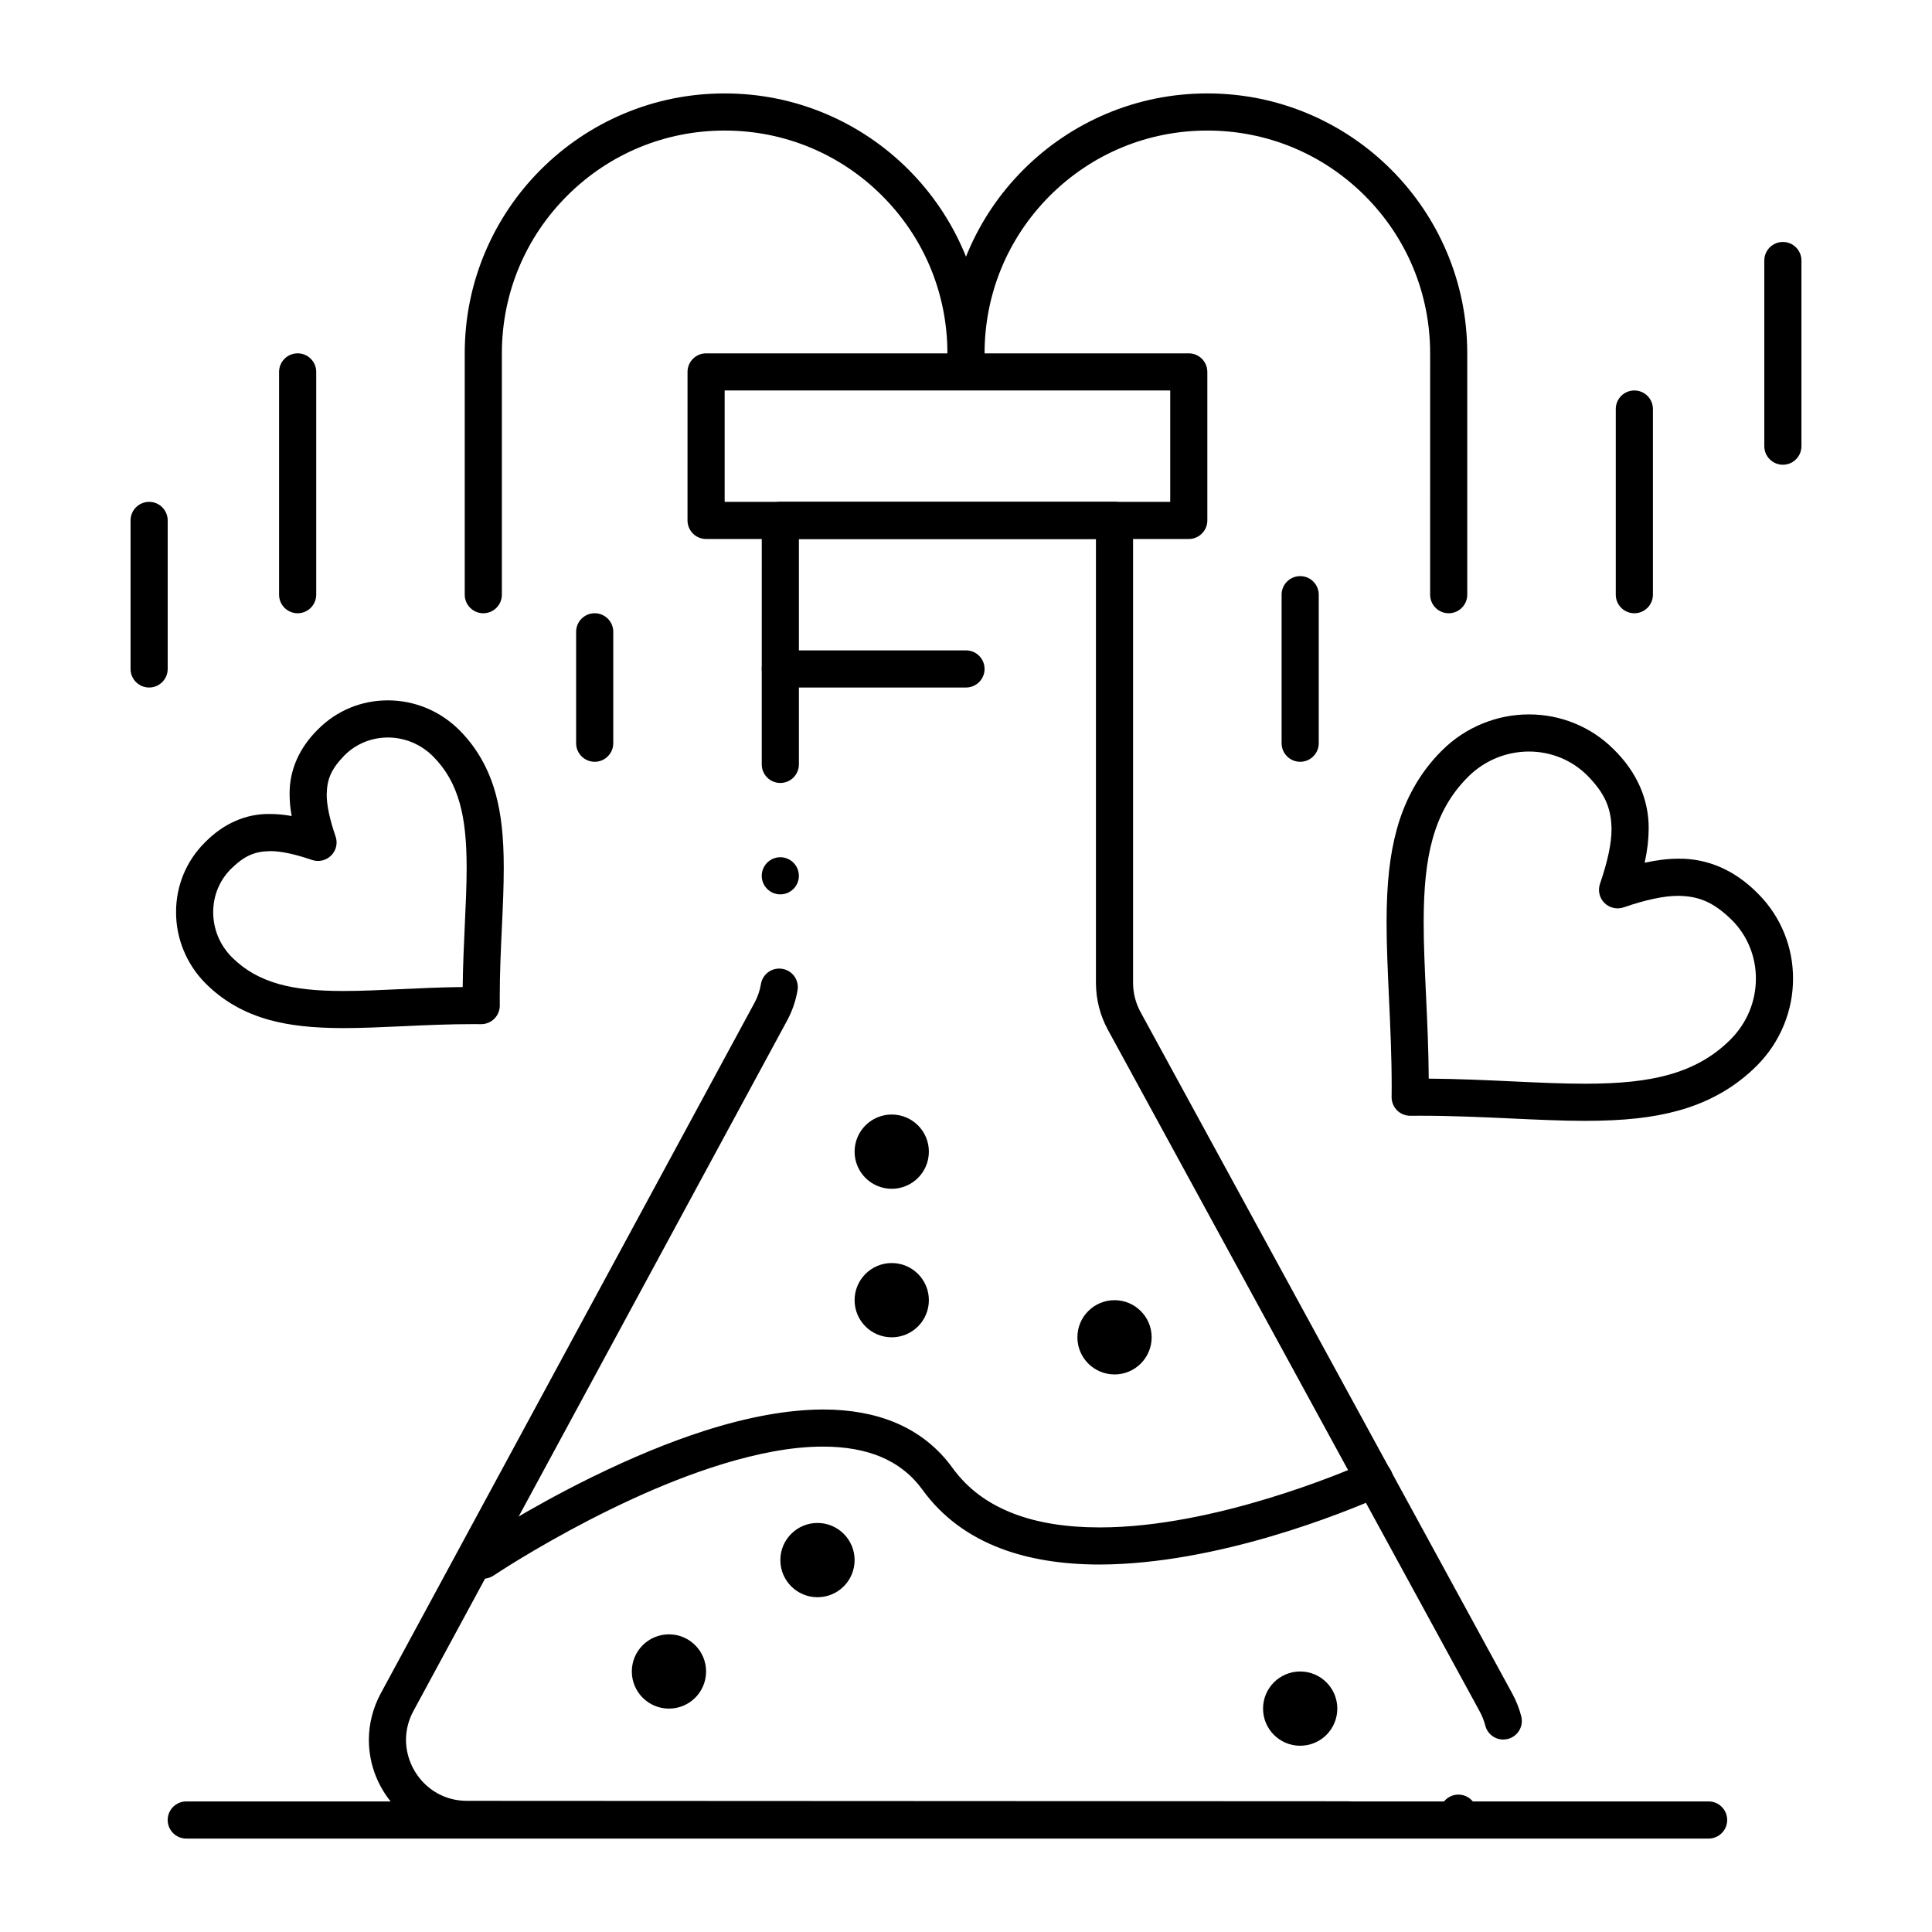
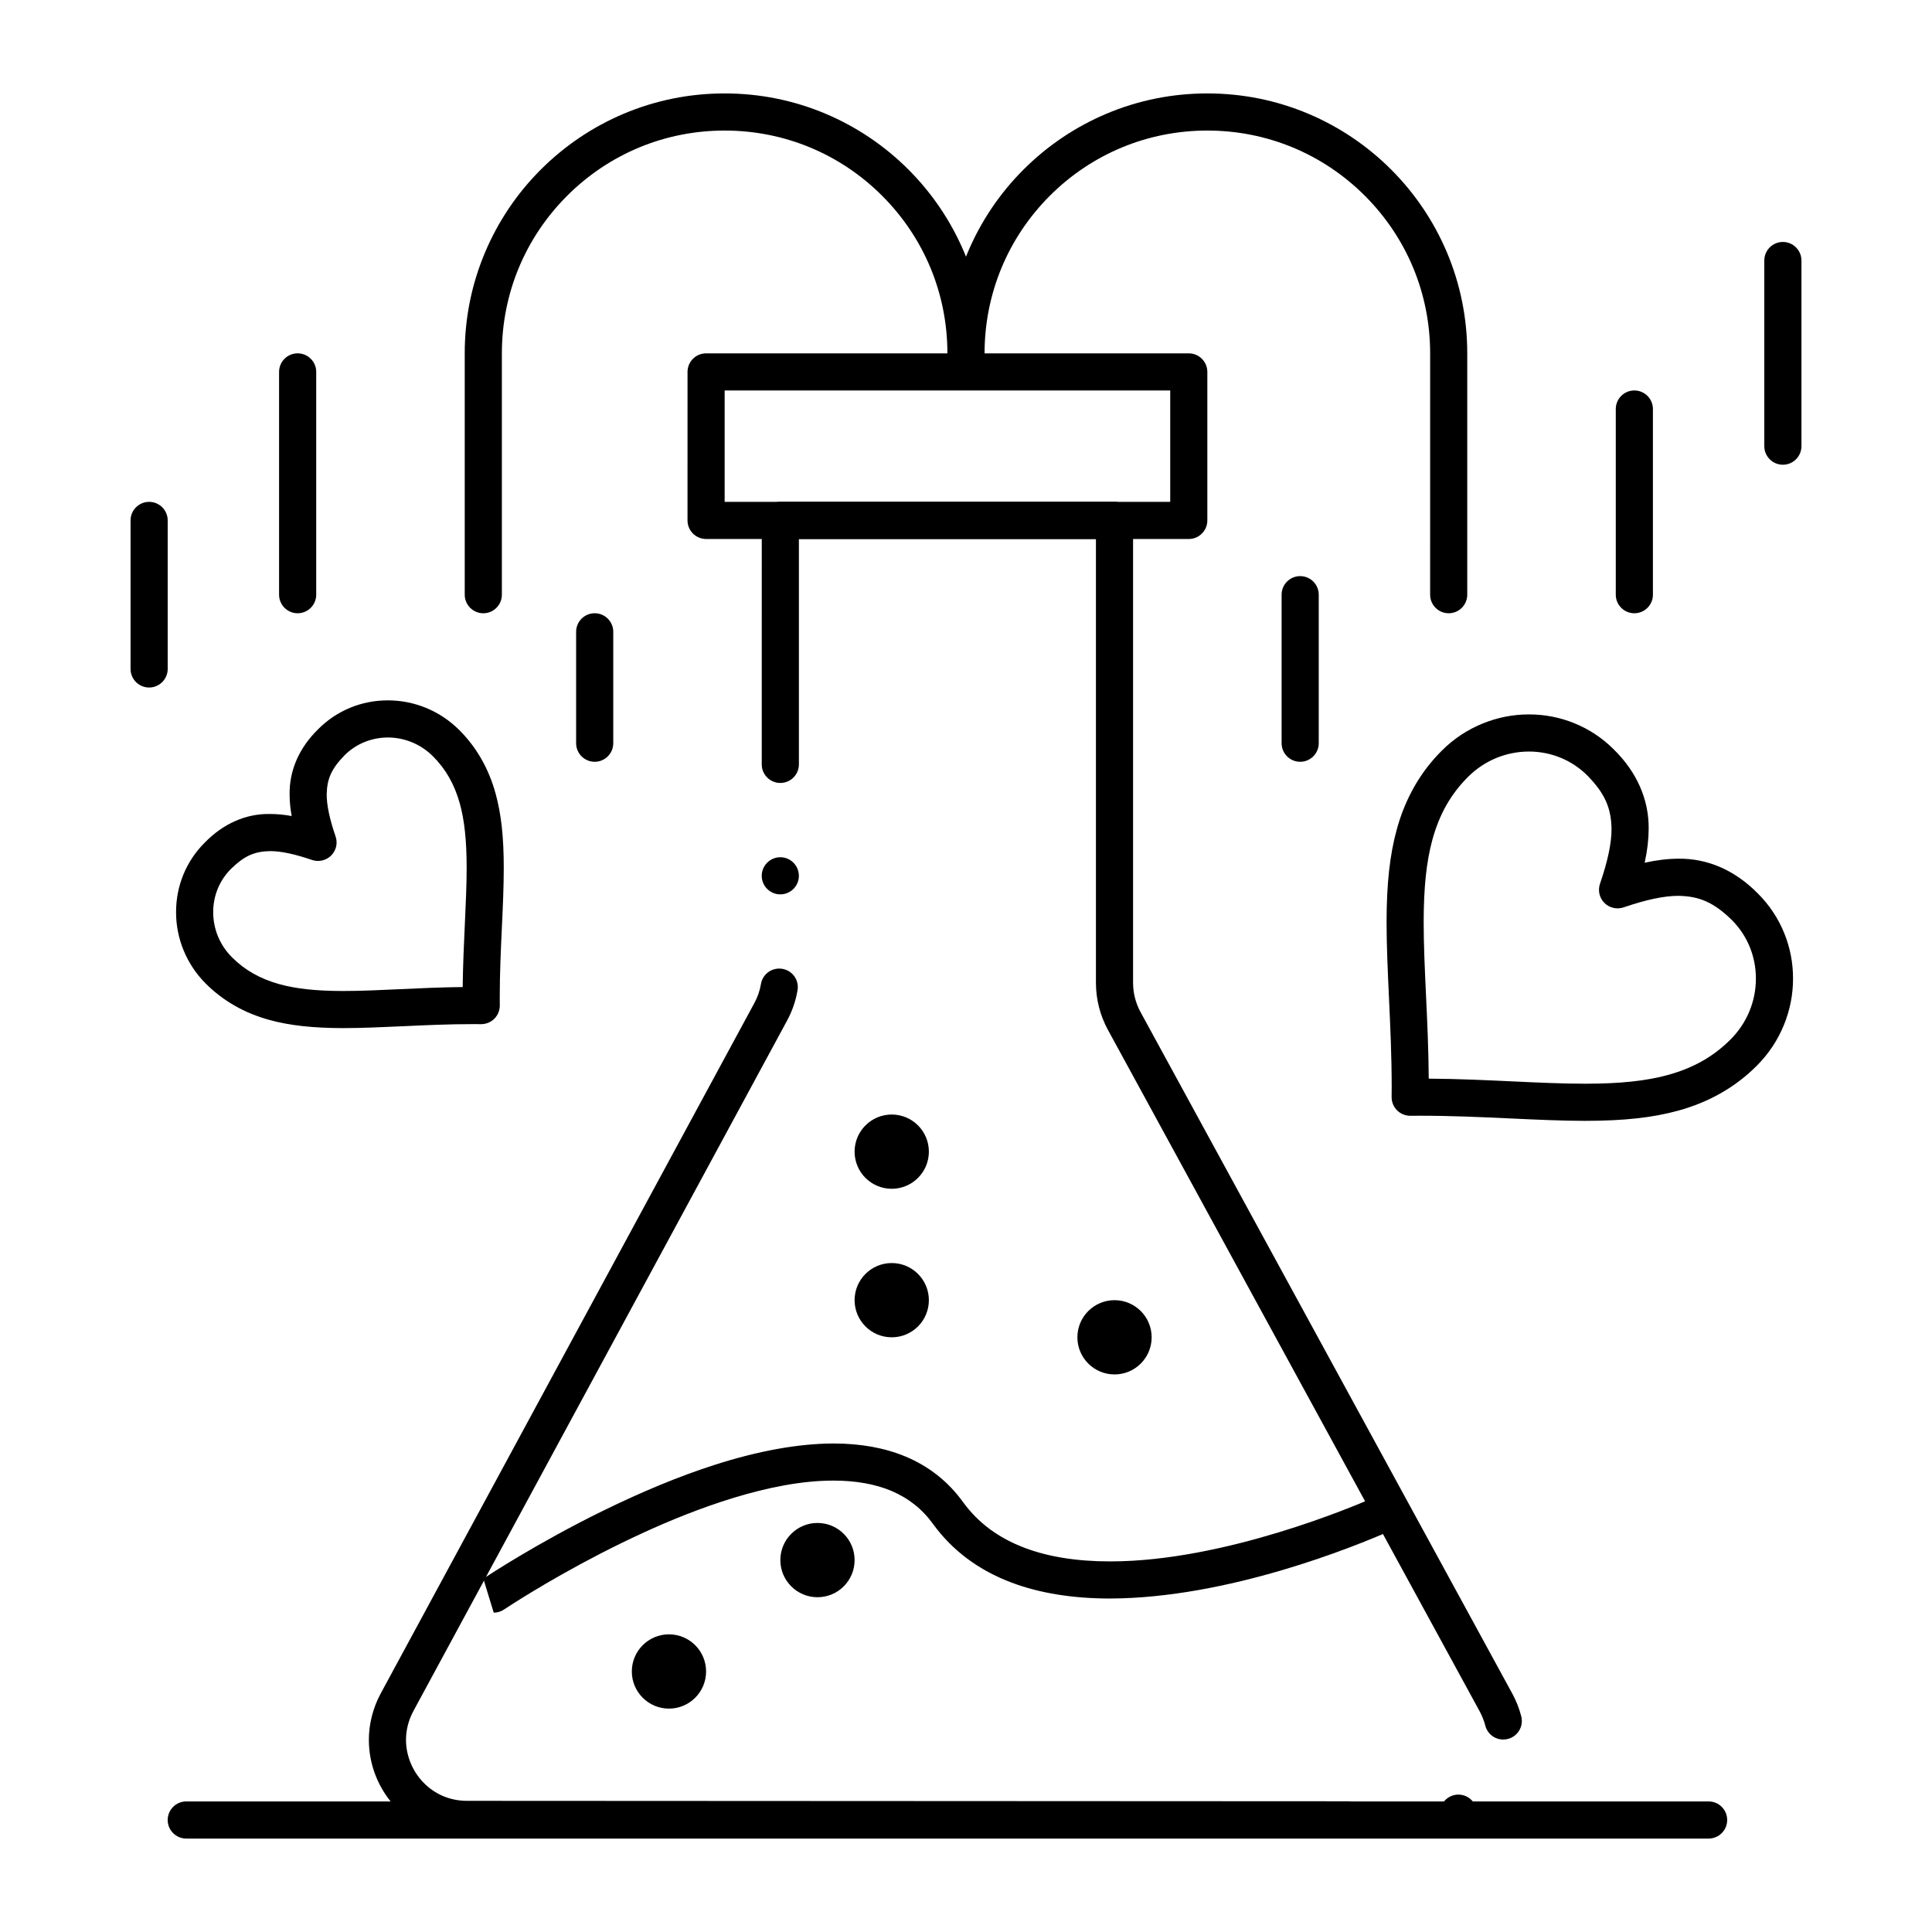
<svg xmlns="http://www.w3.org/2000/svg" fill="#000000" width="800px" height="800px" version="1.1" viewBox="144 144 512 512">
  <g>
    <path d="m501.23 631.21-233.49-0.117c-3.633 0-7.144-0.727-10.422-2.164-3.121-1.367-5.894-3.305-8.246-5.758-4.715-4.922-7.312-11.344-7.32-18.086 0-4.25 1.094-8.52 3.168-12.348l99.012-182.95c0.848-1.566 1.426-3.238 1.723-4.988v-0.012c0.402-2.383 2.441-4.102 4.852-4.102 0.277 0 0.551 0.02 0.816 0.07 2.391 0.402 4.113 2.441 4.102 4.852 0 0.273-0.02 0.551-0.07 0.816-0.473 2.824-1.406 5.527-2.773 8.051l-99.012 182.94c-1.309 2.422-1.969 5-1.977 7.664 0 4.133 1.664 8.234 4.574 11.266 3.09 3.188 7.106 4.891 11.59 4.898l233.47 0.117c2.715 0 4.922 2.215 4.922 4.922-0.008 2.719-2.215 4.926-4.918 4.926zm29.262-1.773c-1.941 0-3.711-1.152-4.496-2.934-1.094-2.481 0.02-5.383 2.488-6.484 0.012 0 0.012-0.012 0.02-0.012 0.629-0.277 1.301-0.422 1.988-0.422 1.949 0 3.711 1.152 4.496 2.93 1.102 2.481-0.02 5.391-2.5 6.496-0.637 0.277-1.309 0.426-1.996 0.426zm11.887-24.441c-2.254 0-4.203-1.516-4.762-3.699-0.336-1.309-0.844-2.578-1.504-3.797l-98.512-180.59c-2.078-3.816-3.168-8.117-3.168-12.445v-117.63h-78.719v59.738c0 2.715-2.203 4.922-4.922 4.922-2.715 0-4.922-2.203-4.922-4.922l0.004-64.66c0-1.301 0.523-2.566 1.438-3.484 0.914-0.914 2.184-1.438 3.484-1.438h88.559c1.289 0 2.559 0.523 3.473 1.445 0.926 0.914 1.445 2.184 1.445 3.473v122.55c0 2.695 0.68 5.363 1.969 7.734l98.508 180.59c1.055 1.93 1.859 3.977 2.402 6.07 0.098 0.402 0.148 0.816 0.148 1.23 0 2.242-1.527 4.203-3.699 4.754-0.406 0.105-0.82 0.156-1.223 0.156zm-191.59-223.98c-2.715 0-4.922-2.203-4.922-4.91 0-2.715 2.203-4.93 4.922-4.93 2.715 0 4.922 2.215 4.922 4.93 0 2.707-2.203 4.91-4.922 4.91z" />
    <path d="m459.04 286.84h-127.92c-1.301 0-2.566-0.523-3.484-1.445-0.914-0.914-1.438-2.176-1.438-3.473l0.004-39.363c0-1.301 0.523-2.566 1.438-3.473 0.914-0.926 2.184-1.445 3.484-1.445h127.92c1.297 0 2.559 0.523 3.473 1.445 0.922 0.914 1.441 2.184 1.441 3.473v39.359c0 1.309-0.512 2.547-1.445 3.473-0.926 0.938-2.156 1.449-3.473 1.449zm-123-9.84h118.08v-29.52l-118.08-0.004z" />
-     <path d="m400 326.2h-49.199c-2.715 0-4.922-2.203-4.922-4.922 0-2.715 2.203-4.922 4.922-4.922h49.199c2.715 0 4.922 2.203 4.922 4.922-0.004 2.715-2.207 4.922-4.922 4.922z" />
    <path d="m527.92 306.52c-2.715 0-4.922-2.203-4.922-4.922l0.004-63.961c0-15.766-6.141-30.594-17.289-41.75-11.16-11.148-25.988-17.289-41.754-17.289s-30.594 6.141-41.754 17.289c-11.133 11.16-17.273 25.977-17.285 41.73v0.02c0 2.715-2.203 4.922-4.922 4.922-2.715 0-4.922-2.203-4.922-4.922 0-9.297 1.82-18.32 5.41-26.812 3.473-8.195 8.434-15.566 14.762-21.895 6.328-6.316 13.699-11.285 21.895-14.762 8.492-3.59 17.516-5.41 26.812-5.41s18.32 1.82 26.812 5.41c8.195 3.473 15.566 8.441 21.895 14.762 6.316 6.328 11.285 13.699 14.762 21.895 3.59 8.492 5.41 17.516 5.41 26.812v63.961c0.008 2.715-2.199 4.922-4.914 4.922z" />
    <path d="m272.08 306.52c-2.715 0-4.922-2.203-4.922-4.922v-63.961c0-9.297 1.82-18.32 5.41-26.812 3.473-8.195 8.434-15.566 14.762-21.895 6.328-6.316 13.699-11.285 21.895-14.762 8.492-3.59 17.516-5.41 26.812-5.41s18.32 1.82 26.812 5.41c8.195 3.473 15.566 8.441 21.895 14.762 6.316 6.328 11.285 13.699 14.762 21.895 3.59 8.492 5.41 17.516 5.41 26.812 0 2.715-2.203 4.922-4.922 4.922-2.715 0-4.922-2.203-4.922-4.922 0-15.766-6.141-30.594-17.289-41.75-11.148-11.148-25.98-17.289-41.742-17.289-15.766 0-30.594 6.141-41.75 17.289-11.152 11.16-17.289 25.988-17.289 41.75v63.961c0 2.715-2.207 4.922-4.922 4.922z" />
-     <path d="m272.09 562.36c-1.652 0-3.18-0.816-4.094-2.176-0.738-1.094-0.992-2.402-0.746-3.691 0.254-1.289 0.992-2.41 2.086-3.141l0.039-0.031c1.406-0.934 14.23-9.375 31.332-17.789 10.863-5.324 20.625-9.348 29.844-12.312 11.691-3.75 22.328-5.668 31.605-5.688 7.133 0 13.539 1.16 19.031 3.445 6.211 2.59 11.355 6.652 15.273 12.082 4.016 5.519 9.379 9.496 16.375 12.145 6.277 2.371 13.844 3.574 22.484 3.574h0.234c30.328 0 65.141-14.891 69.008-16.582 0.602-0.266 1.133-0.5 1.586-0.699 0.02-0.012 0.027-0.02 0.039-0.02 0.648-0.305 1.336-0.453 2.055-0.453 1.906 0 3.668 1.121 4.469 2.863 1.129 2.473 0.051 5.391-2.41 6.535-0.031 0-0.195 0.078-0.422 0.176-9.543 4.211-43.117 17.938-74.527 18.02-9.84-0.012-18.578-1.418-25.977-4.203-8.746-3.277-15.766-8.52-20.879-15.578-2.894-3.984-6.523-6.848-11.098-8.777-4.269-1.781-9.398-2.695-15.23-2.695h-0.156c-16.699 0-36.527 7.5-50.215 13.785-16.246 7.43-29.707 15.715-34.746 18.93-0.816 0.512-1.535 0.984-2.156 1.398-0.031 0.02-0.039 0.031-0.051 0.031l-0.012 0.012c-0.824 0.555-1.77 0.84-2.742 0.84z" />
+     <path d="m272.09 562.36l0.039-0.031c1.406-0.934 14.23-9.375 31.332-17.789 10.863-5.324 20.625-9.348 29.844-12.312 11.691-3.75 22.328-5.668 31.605-5.688 7.133 0 13.539 1.16 19.031 3.445 6.211 2.59 11.355 6.652 15.273 12.082 4.016 5.519 9.379 9.496 16.375 12.145 6.277 2.371 13.844 3.574 22.484 3.574h0.234c30.328 0 65.141-14.891 69.008-16.582 0.602-0.266 1.133-0.5 1.586-0.699 0.02-0.012 0.027-0.02 0.039-0.02 0.648-0.305 1.336-0.453 2.055-0.453 1.906 0 3.668 1.121 4.469 2.863 1.129 2.473 0.051 5.391-2.41 6.535-0.031 0-0.195 0.078-0.422 0.176-9.543 4.211-43.117 17.938-74.527 18.02-9.84-0.012-18.578-1.418-25.977-4.203-8.746-3.277-15.766-8.52-20.879-15.578-2.894-3.984-6.523-6.848-11.098-8.777-4.269-1.781-9.398-2.695-15.23-2.695h-0.156c-16.699 0-36.527 7.5-50.215 13.785-16.246 7.43-29.707 15.715-34.746 18.93-0.816 0.512-1.535 0.984-2.156 1.398-0.031 0.02-0.039 0.031-0.051 0.031l-0.012 0.012c-0.824 0.555-1.77 0.84-2.742 0.84z" />
    <path d="m564.12 441.04c-6.328-0.012-12.898-0.316-19.867-0.641-7.637-0.352-15.539-0.719-23.832-0.719h-0.09c-0.816 0-1.684 0-2.559 0.012h-0.051c-1.301 0-2.566-0.523-3.484-1.438-0.926-0.926-1.457-2.203-1.445-3.523 0.012-0.797 0.02-1.645 0.02-2.59 0-8.316-0.375-16.227-0.727-23.871-0.316-6.949-0.621-13.512-0.629-19.828 0.012-10.281 0.848-17.891 2.707-24.648 2.242-8.195 6.25-15.203 11.906-20.84 3.121-3.129 6.762-5.551 10.824-7.203 3.926-1.605 8.059-2.422 12.281-2.422h0.039c4.121 0 8.148 0.777 11.945 2.312 3.945 1.594 7.477 3.926 10.488 6.945 6.148 6.023 9.348 13.312 9.27 21.078-0.012 2.793-0.352 5.727-1.062 8.973 3.238-0.719 6.168-1.062 8.973-1.074 3.879-0.051 7.695 0.746 11.258 2.32 3.523 1.566 6.82 3.898 9.82 6.957 3.019 3.019 5.363 6.555 6.957 10.508 1.543 3.809 2.32 7.844 2.312 11.977 0.012 4.223-0.809 8.355-2.41 12.289-1.652 4.055-4.074 7.695-7.203 10.824-5.629 5.648-12.633 9.652-20.82 11.898-6.762 1.863-14.352 2.691-24.621 2.703zm-41.484-11.191c7.871 0.059 15.23 0.402 22.355 0.738 6.762 0.316 13.137 0.609 19.051 0.609h0.117c9.211 0 16.188-0.746 21.961-2.344 6.703-1.871 11.938-4.84 16.48-9.367 4.34-4.34 6.731-10.086 6.731-16.156 0-5.894-2.273-11.414-6.387-15.527-4.695-4.574-8.52-6.309-14.129-6.394h-0.051c-3.758 0-8.5 1.004-14.504 3.059-1.762 0.602-3.75 0.137-5.066-1.172-1.34-1.34-1.789-3.285-1.18-5.078 2.066-6.031 3.07-10.793 3.059-14.555-0.09-5.609-1.82-9.438-6.387-14.121-4.113-4.102-9.613-6.367-15.5-6.375-6.082 0.012-11.828 2.402-16.168 6.742-4.535 4.547-7.519 9.789-9.387 16.5-1.605 5.797-2.344 12.793-2.344 22.031 0 5.914 0.297 12.309 0.609 19.078 0.34 7.121 0.676 14.473 0.738 22.332z" />
    <path d="m235.07 416.46c-8.188-0.012-14.258-0.68-19.672-2.164-6.621-1.812-12.301-5.059-16.867-9.633-2.559-2.559-4.547-5.551-5.902-8.875-1.309-3.219-1.977-6.602-1.969-10.066-0.012-6.977 2.688-13.512 7.586-18.41 4.93-5.047 10.922-7.715 17.328-7.598 1.832 0 3.699 0.176 5.727 0.543-0.375-2.016-0.551-3.887-0.551-5.719-0.09-6.406 2.547-12.387 7.598-17.328 4.898-4.898 11.434-7.606 18.402-7.606h0.059c3.453 0 6.84 0.668 10.055 1.977 3.316 1.359 6.297 3.344 8.855 5.894 4.574 4.566 7.812 10.234 9.625 16.848 1.484 5.41 2.156 11.473 2.156 19.652 0 5.027-0.234 10.223-0.492 15.715-0.285 6.012-0.57 12.219-0.57 18.734 0 0.621 0 1.277 0.012 2.008 0.012 1.32-0.512 2.609-1.438 3.531-0.914 0.918-2.184 1.449-3.484 1.449h-0.051c-0.719-0.012-1.379-0.012-2.016-0.012h-0.098c-6.477 0-12.652 0.285-18.629 0.562-5.481 0.25-10.656 0.484-15.664 0.496zm0-9.84h0.09c4.594 0 9.574-0.234 14.848-0.48 5.293-0.246 10.766-0.504 16.609-0.562 0.07-5.856 0.324-11.324 0.57-16.629 0.246-5.324 0.48-10.352 0.48-14.977 0-7.152-0.57-12.566-1.812-17.031-1.418-5.086-3.68-9.062-7.106-12.508-3.219-3.207-7.469-4.981-11.965-4.988-4.359 0.012-8.434 1.684-11.484 4.723-3.445 3.562-4.633 6.168-4.723 10.371 0 2.844 0.766 6.484 2.352 11.121 0.621 1.781 0.168 3.731-1.172 5.066-1.32 1.32-3.305 1.781-5.066 1.172-4.606-1.574-8.227-2.344-11.059-2.344h-0.059c-4.203 0.078-6.82 1.27-10.371 4.723-3.031 3.031-4.703 7.094-4.703 11.445 0 4.508 1.77 8.766 4.988 11.984 3.445 3.422 7.43 5.676 12.527 7.106 4.449 1.23 9.84 1.812 16.973 1.812z" />
    <path d="m390.16 488.56c0 5.434-4.406 9.84-9.84 9.84-5.438 0-9.844-4.406-9.844-9.84s4.406-9.84 9.844-9.84c5.434 0 9.84 4.406 9.84 9.84" />
    <path d="m370.48 557.44c0 5.438-4.402 9.84-9.84 9.84-5.434 0-9.84-4.402-9.84-9.84 0-5.434 4.406-9.84 9.84-9.84 5.438 0 9.84 4.406 9.84 9.84" />
    <path d="m331.12 586.96c0 5.434-4.406 9.84-9.84 9.84s-9.84-4.406-9.84-9.84c0-5.438 4.406-9.844 9.84-9.844s9.84 4.406 9.84 9.844" />
-     <path d="m498.4 596.8c0 5.434-4.406 9.84-9.84 9.84s-9.84-4.406-9.84-9.84c0-5.438 4.406-9.84 9.84-9.84s9.84 4.402 9.84 9.84" />
    <path d="m449.2 498.4c0 5.434-4.406 9.84-9.84 9.84s-9.84-4.406-9.84-9.84c0-5.434 4.406-9.84 9.84-9.84s9.84 4.406 9.84 9.84" />
    <path d="m390.16 449.2c0 5.434-4.406 9.84-9.84 9.84-5.438 0-9.844-4.406-9.844-9.84 0-5.434 4.406-9.84 9.844-9.84 5.434 0 9.84 4.406 9.84 9.84" />
    <path d="m596.8 631.24h-403.44c-2.715 0-4.922-2.203-4.922-4.922 0-2.715 2.203-4.922 4.922-4.922h403.44c2.715 0 4.922 2.203 4.922 4.922-0.004 2.719-2.207 4.922-4.922 4.922z" />
    <path d="m577.12 306.52c-2.715 0-4.922-2.203-4.922-4.922v-49.199c0-2.715 2.203-4.922 4.922-4.922 2.715 0 4.922 2.203 4.922 4.922v49.199c0 2.715-2.203 4.922-4.922 4.922z" />
    <path d="m488.56 345.88c-2.715 0-4.922-2.203-4.922-4.922v-39.359c0-2.715 2.203-4.922 4.922-4.922 2.715 0 4.922 2.203 4.922 4.922v39.359c0 2.719-2.207 4.922-4.922 4.922z" />
    <path d="m222.88 306.52c-2.715 0-4.922-2.203-4.922-4.922v-59.039c0-2.715 2.203-4.922 4.922-4.922 2.715 0 4.922 2.203 4.922 4.922v59.039c-0.004 2.715-2.207 4.922-4.922 4.922z" />
    <path d="m301.6 345.88c-2.715 0-4.922-2.203-4.922-4.922v-29.52c0-2.715 2.203-4.922 4.922-4.922 2.715 0 4.922 2.203 4.922 4.922v29.52c0 2.719-2.207 4.922-4.922 4.922z" />
    <path d="m183.52 326.2c-2.715 0-4.922-2.203-4.922-4.922v-39.359c0-2.715 2.203-4.922 4.922-4.922 2.715 0 4.922 2.203 4.922 4.922v39.359c-0.004 2.715-2.207 4.922-4.922 4.922z" />
    <path d="m616.48 267.16c-2.715 0-4.922-2.203-4.922-4.922v-49.195c0-2.715 2.203-4.922 4.922-4.922 2.715 0 4.922 2.203 4.922 4.922v49.199c-0.004 2.715-2.207 4.918-4.922 4.918z" />
  </g>
</svg>